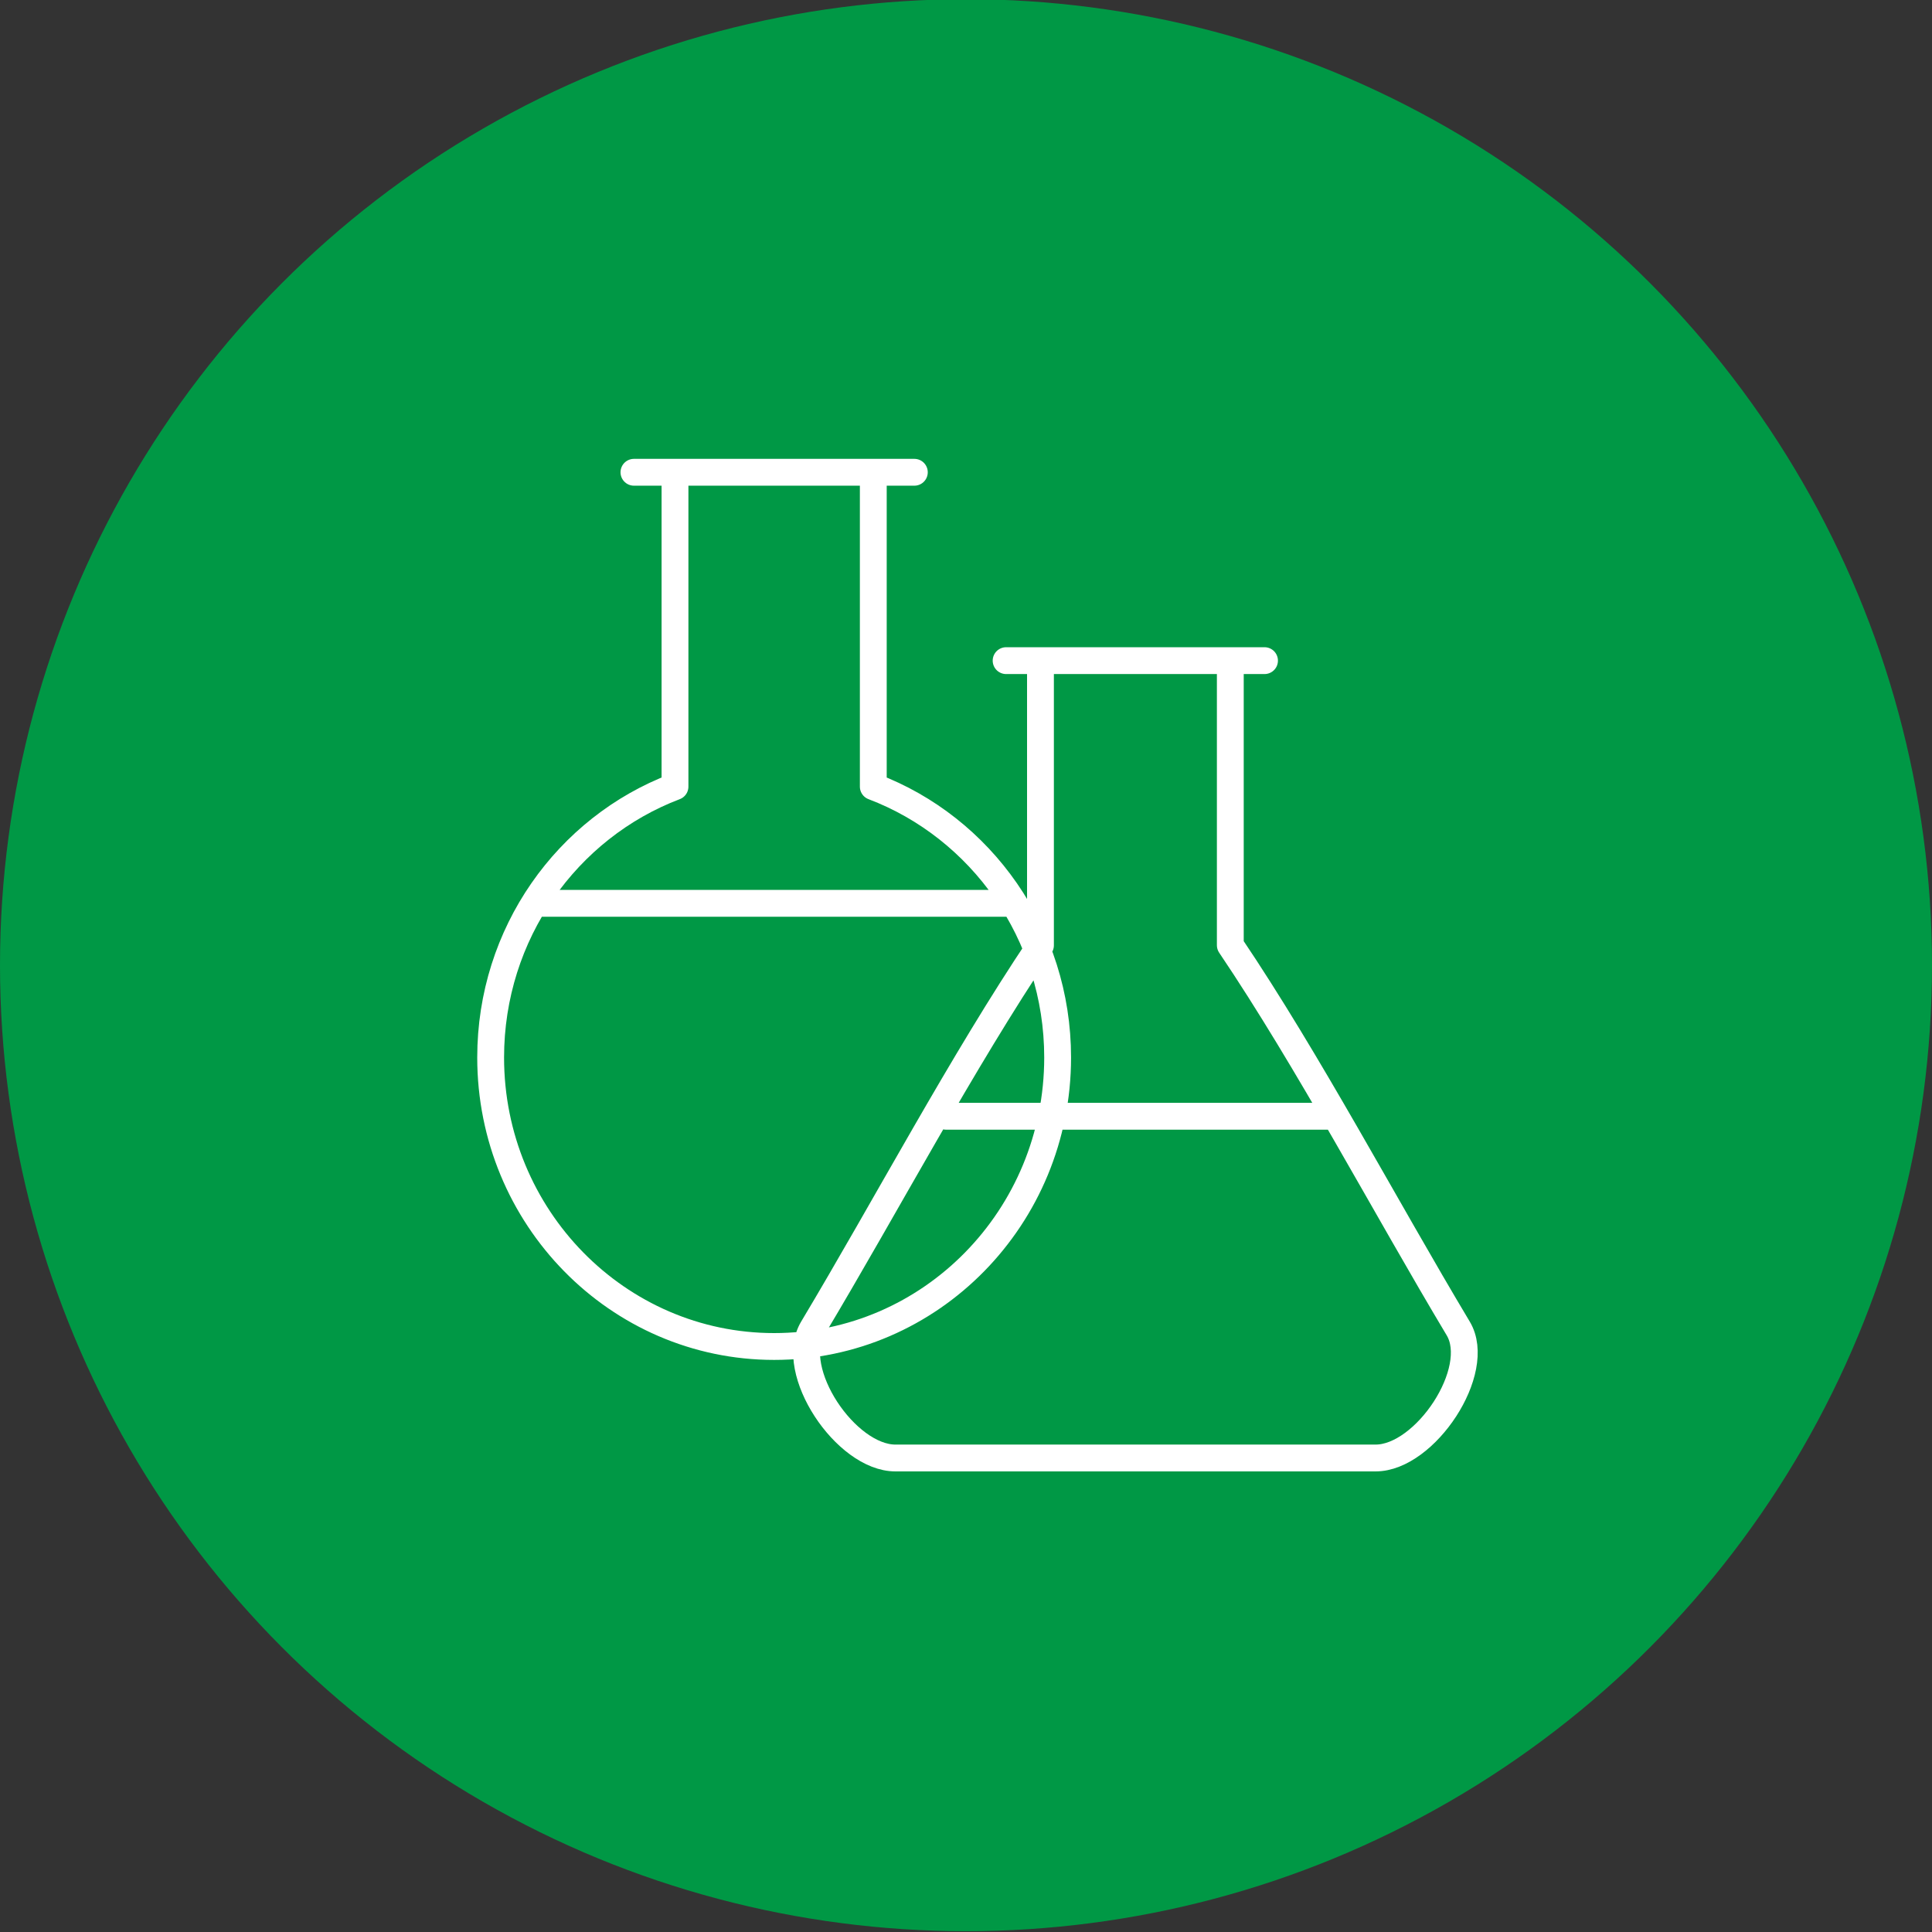
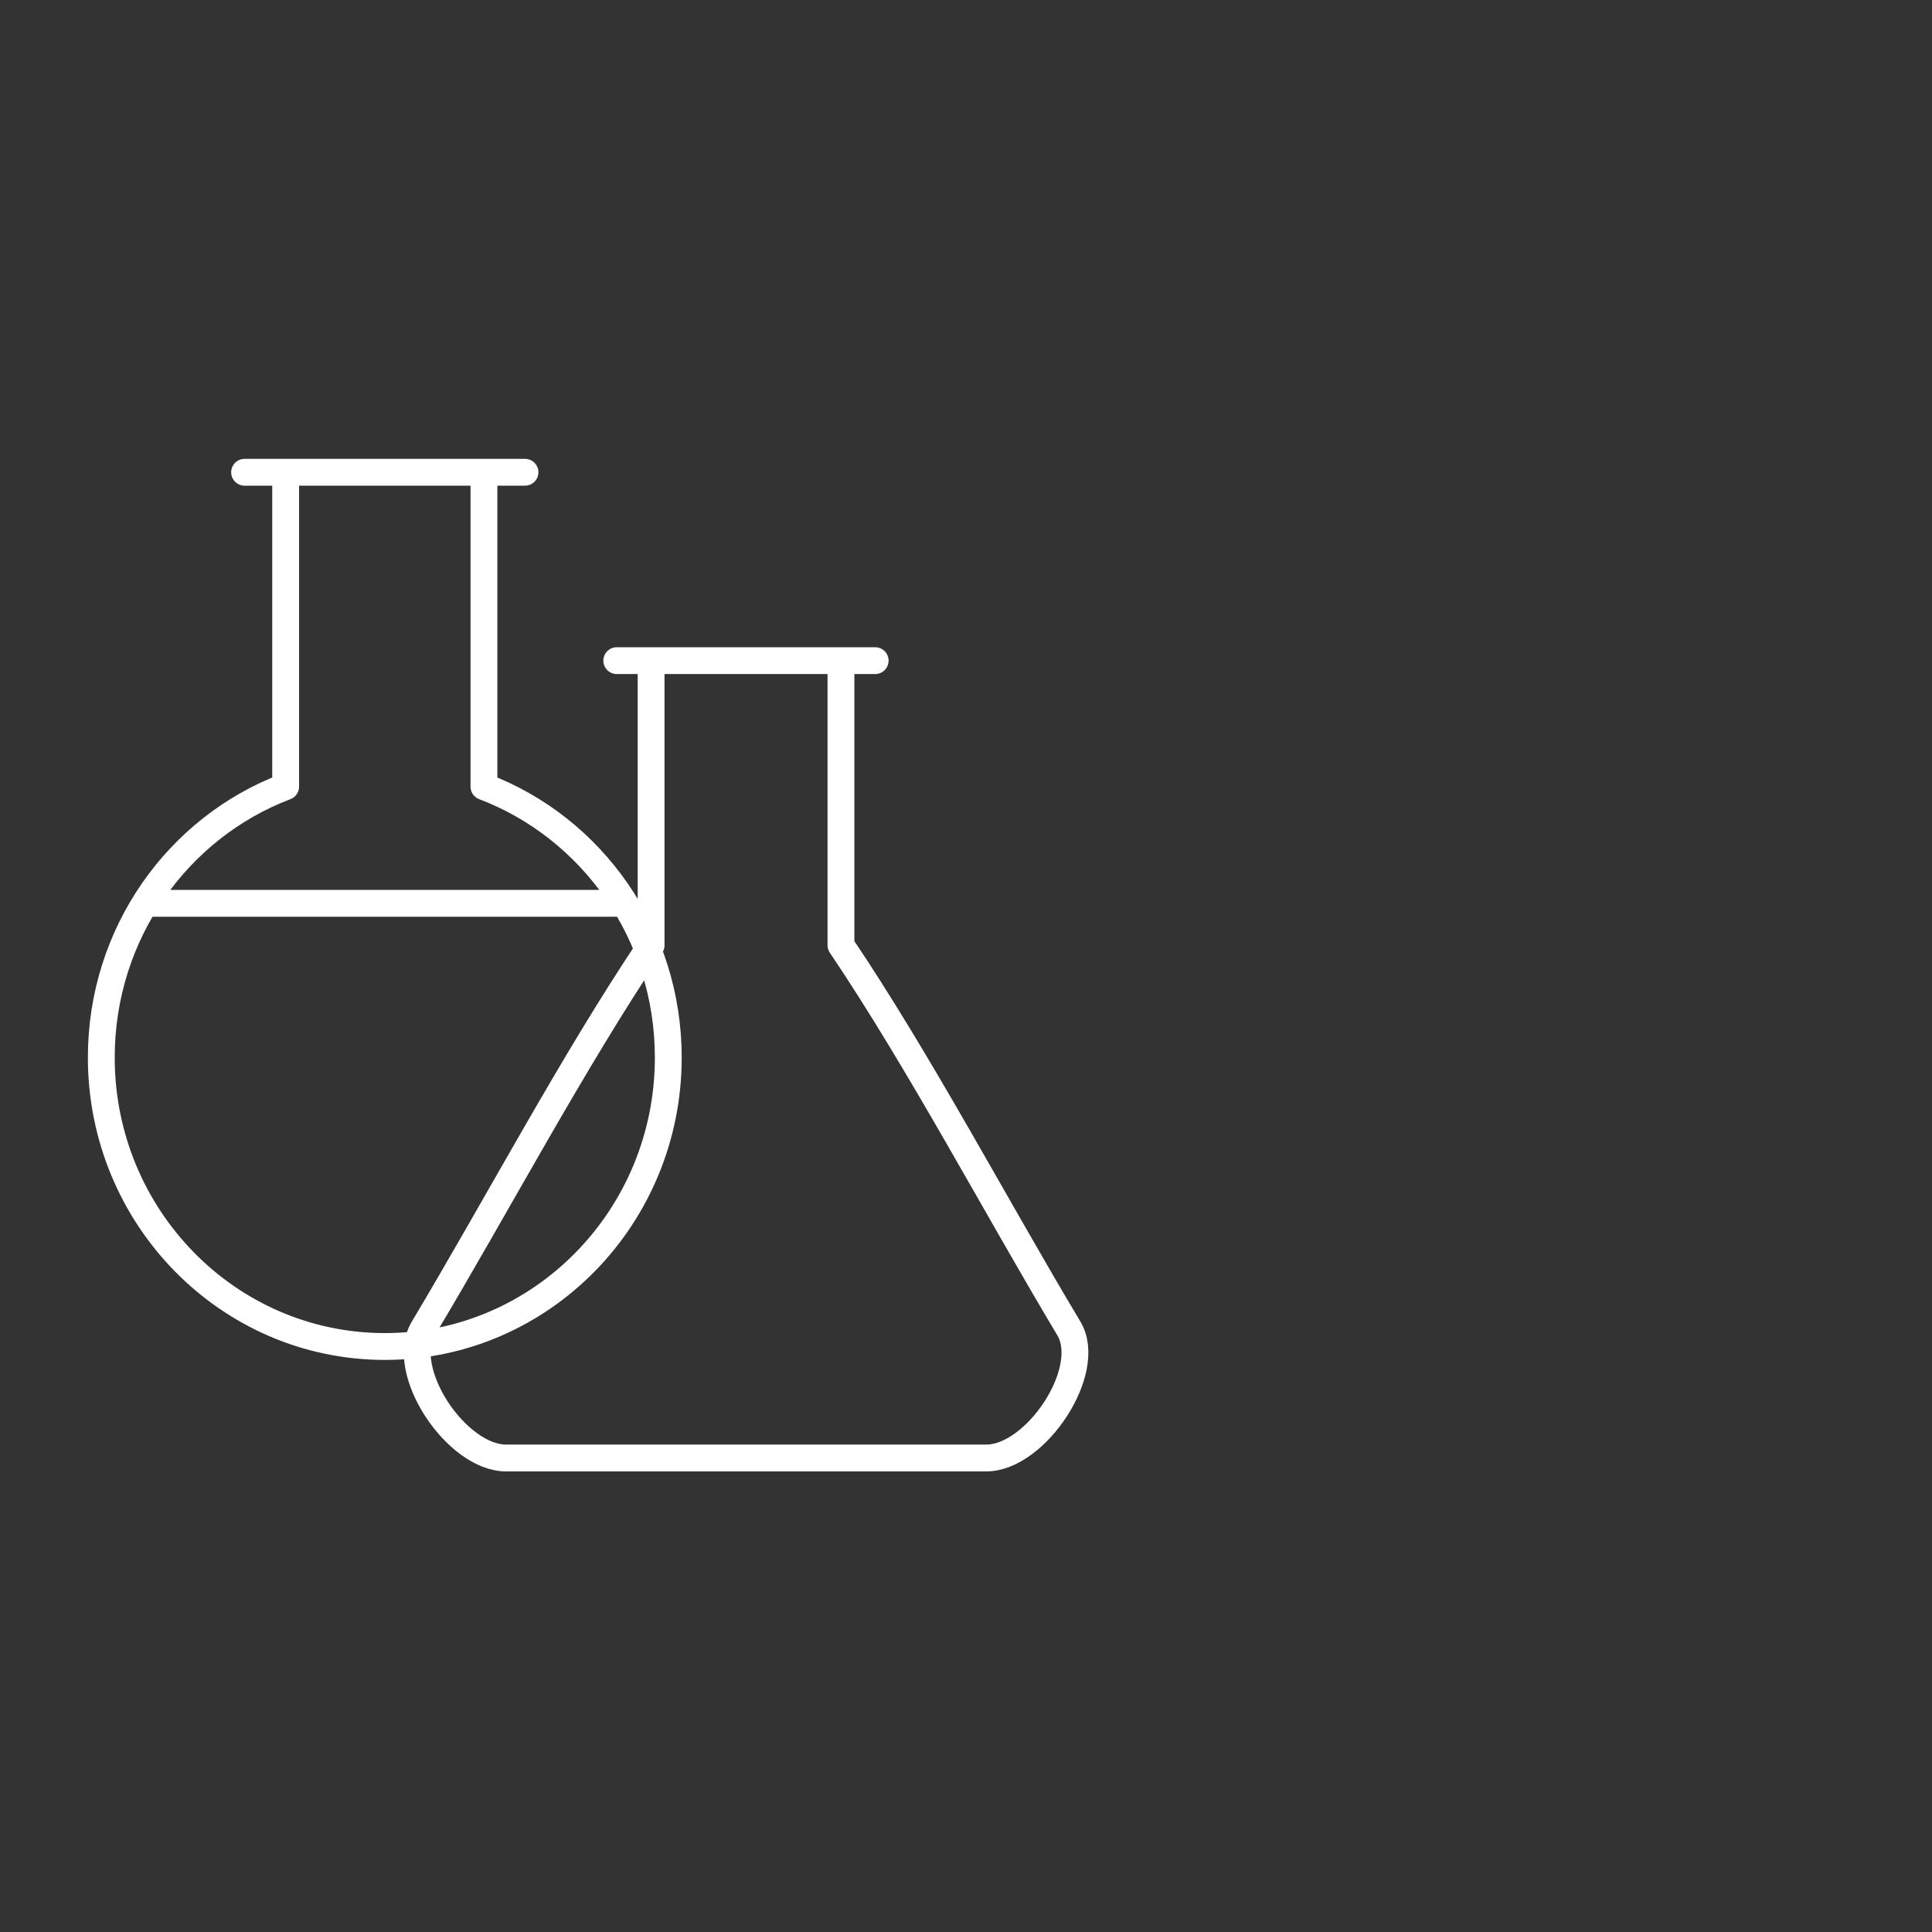
<svg xmlns="http://www.w3.org/2000/svg" id="Layer_1" viewBox="0 0 144 144">
  <rect x="0" y="0" width="144" height="144" fill="#333333" stroke="none" />
  <defs>
    <style>.cls-1{fill:#009845;}.cls-2{fill:none;stroke:#fff;stroke-linecap:round;stroke-linejoin:round;stroke-width:2px;}</style>
  </defs>
-   <circle class="cls-1" cx="72" cy="71.94" r="72" />
-   <path class="cls-2" d="m70.52,83.2h29.02m-24.55-33.96h19.26m-2.55,21.21c5.84,8.66,11.53,19.45,16.99,28.57,1.87,3.13-2.46,9.65-6.16,9.65h-35.79c-3.7,0-8.05-6.5-6.17-9.65,5.47-9.14,11.14-19.87,16.98-28.56v-21.22h14.15v21.21Zm-51.86-3.12h35.73m-28.32-32.13h20.9m-3.06,23.43c8.03,3.05,13.74,10.94,13.74,20.19,0,11.9-9.46,21.54-21.13,21.54s-21.13-9.65-21.13-21.54c0-9.25,5.71-17.14,13.74-20.19v-23.43h14.78v23.43Z" />
+   <path class="cls-2" d="m70.52,83.2m-24.55-33.96h19.26m-2.55,21.21c5.84,8.66,11.53,19.45,16.99,28.57,1.87,3.13-2.46,9.65-6.16,9.65h-35.79c-3.7,0-8.05-6.5-6.17-9.65,5.47-9.14,11.14-19.87,16.98-28.56v-21.22h14.15v21.21Zm-51.86-3.12h35.73m-28.32-32.13h20.9m-3.06,23.43c8.03,3.05,13.74,10.94,13.74,20.19,0,11.9-9.46,21.54-21.13,21.54s-21.13-9.65-21.13-21.54c0-9.25,5.71-17.14,13.74-20.19v-23.43h14.78v23.43Z" />
</svg>